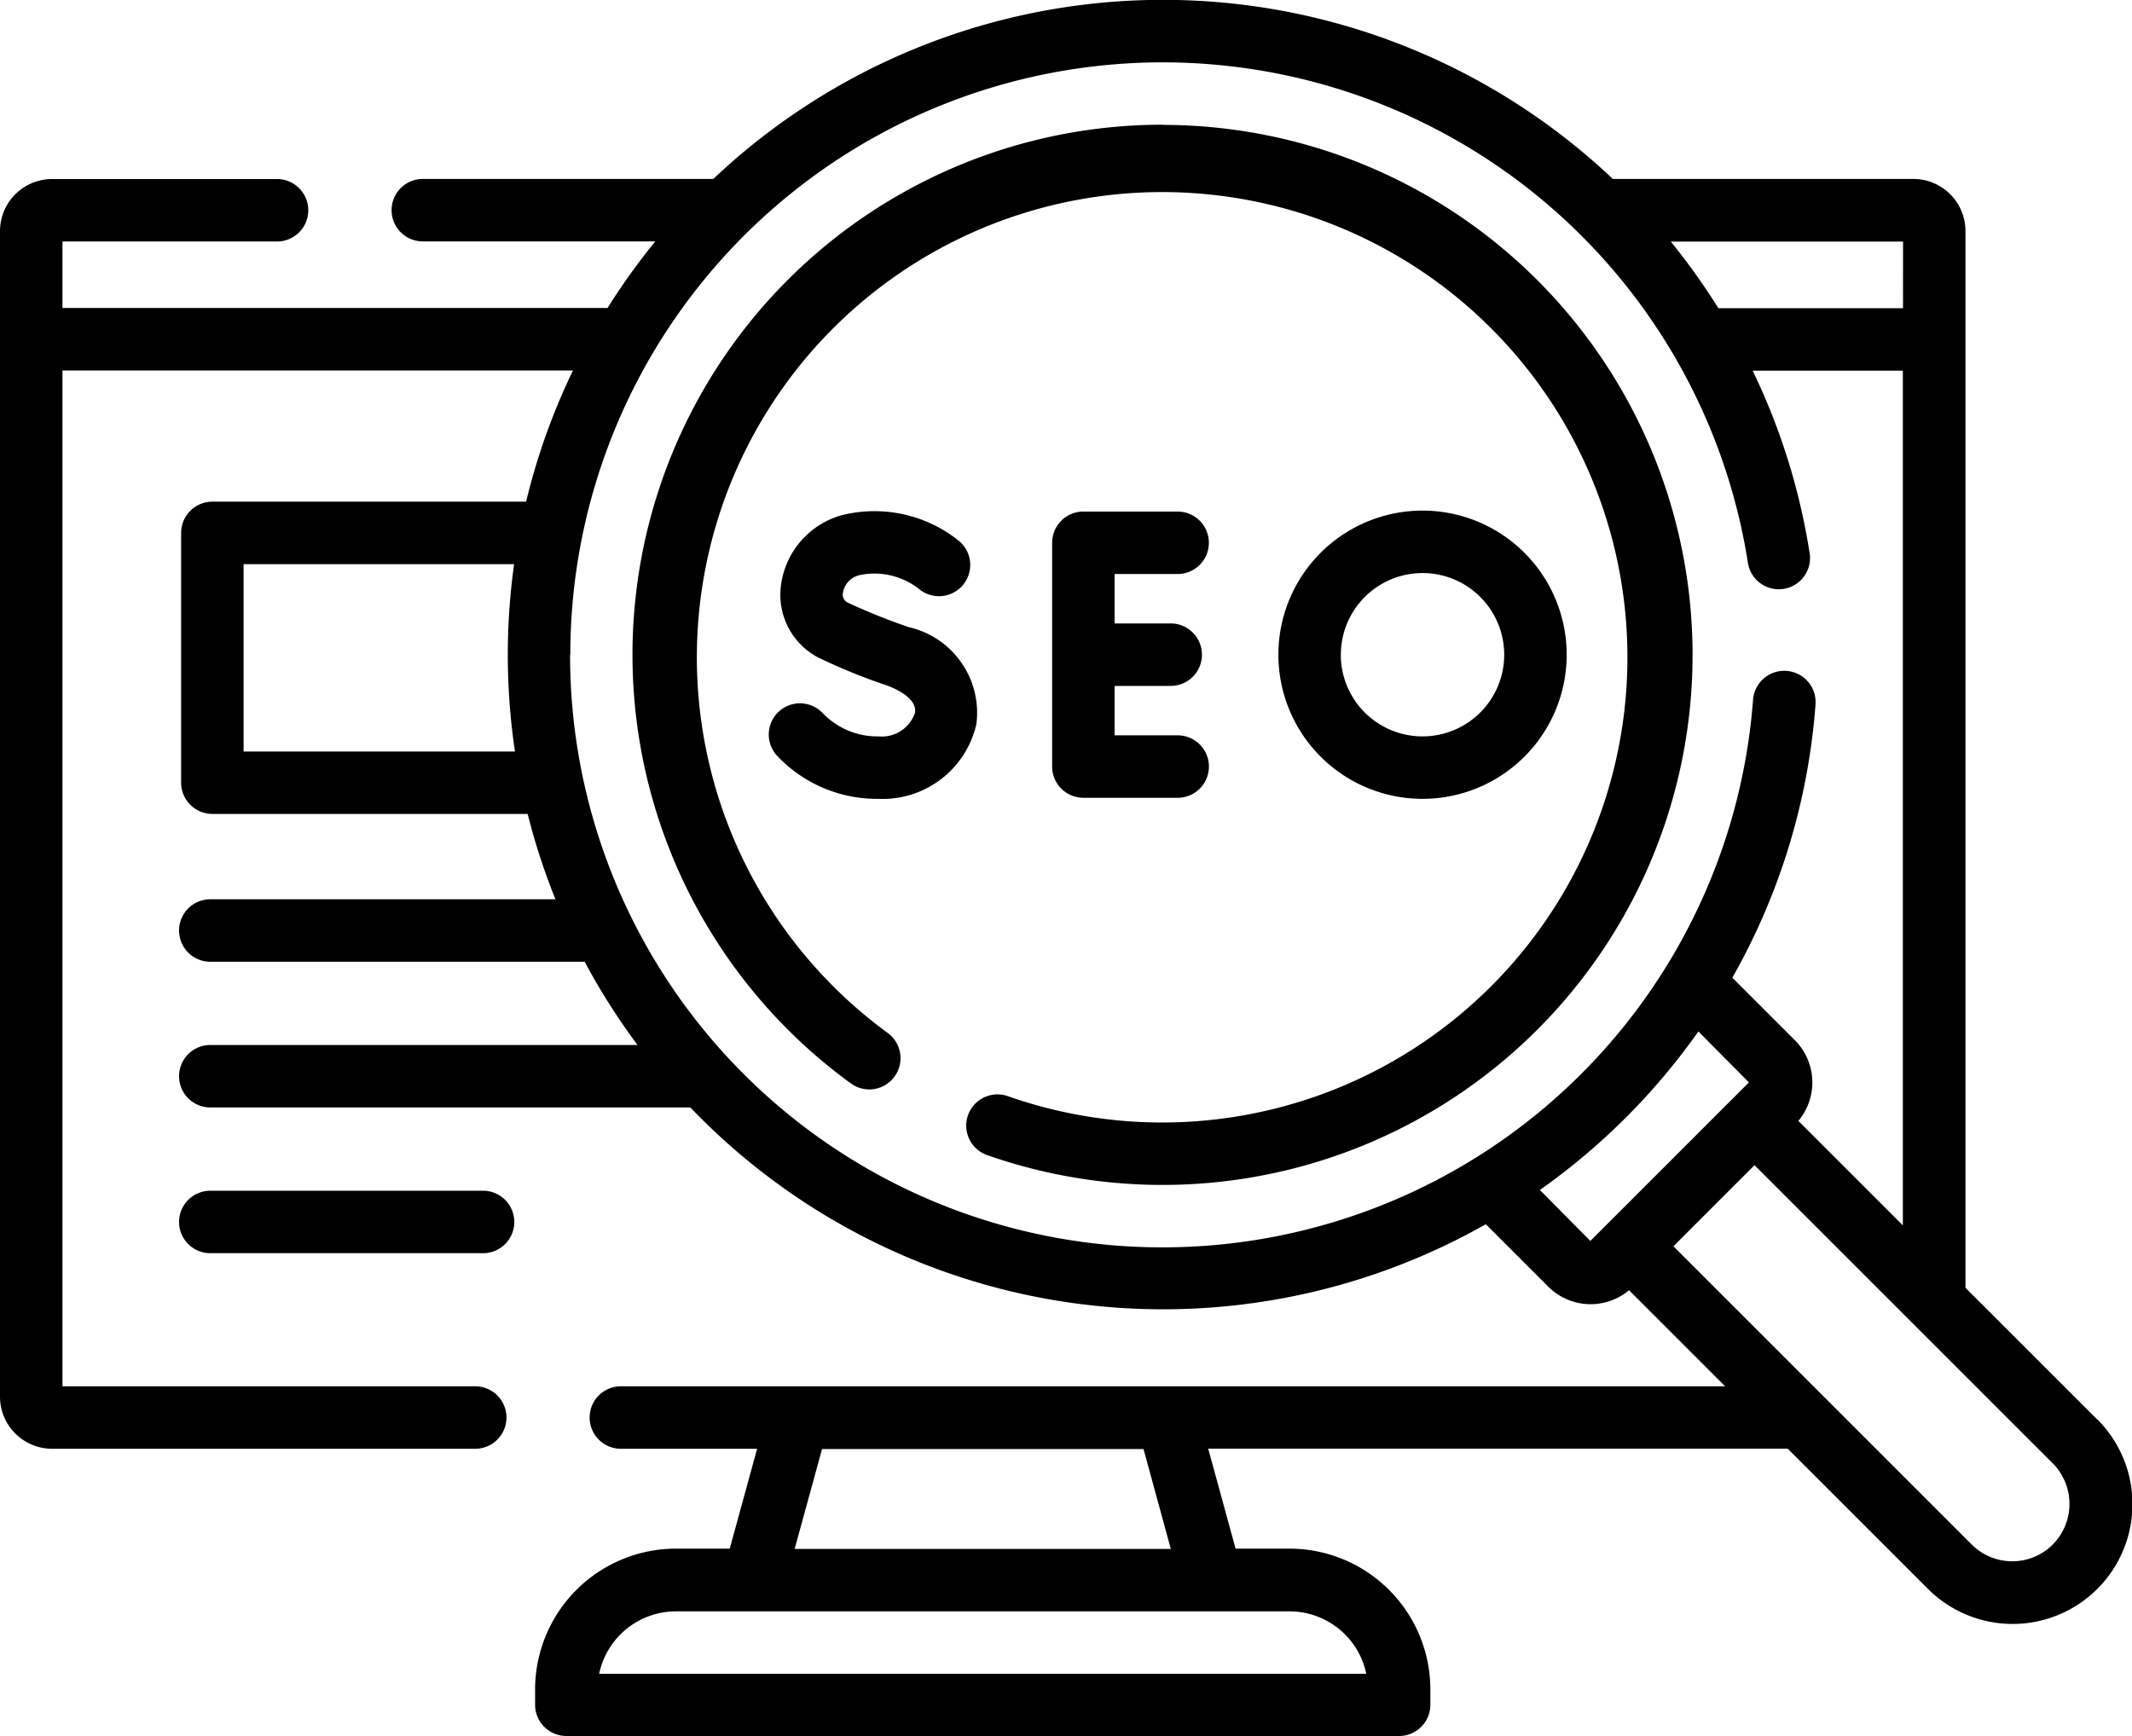
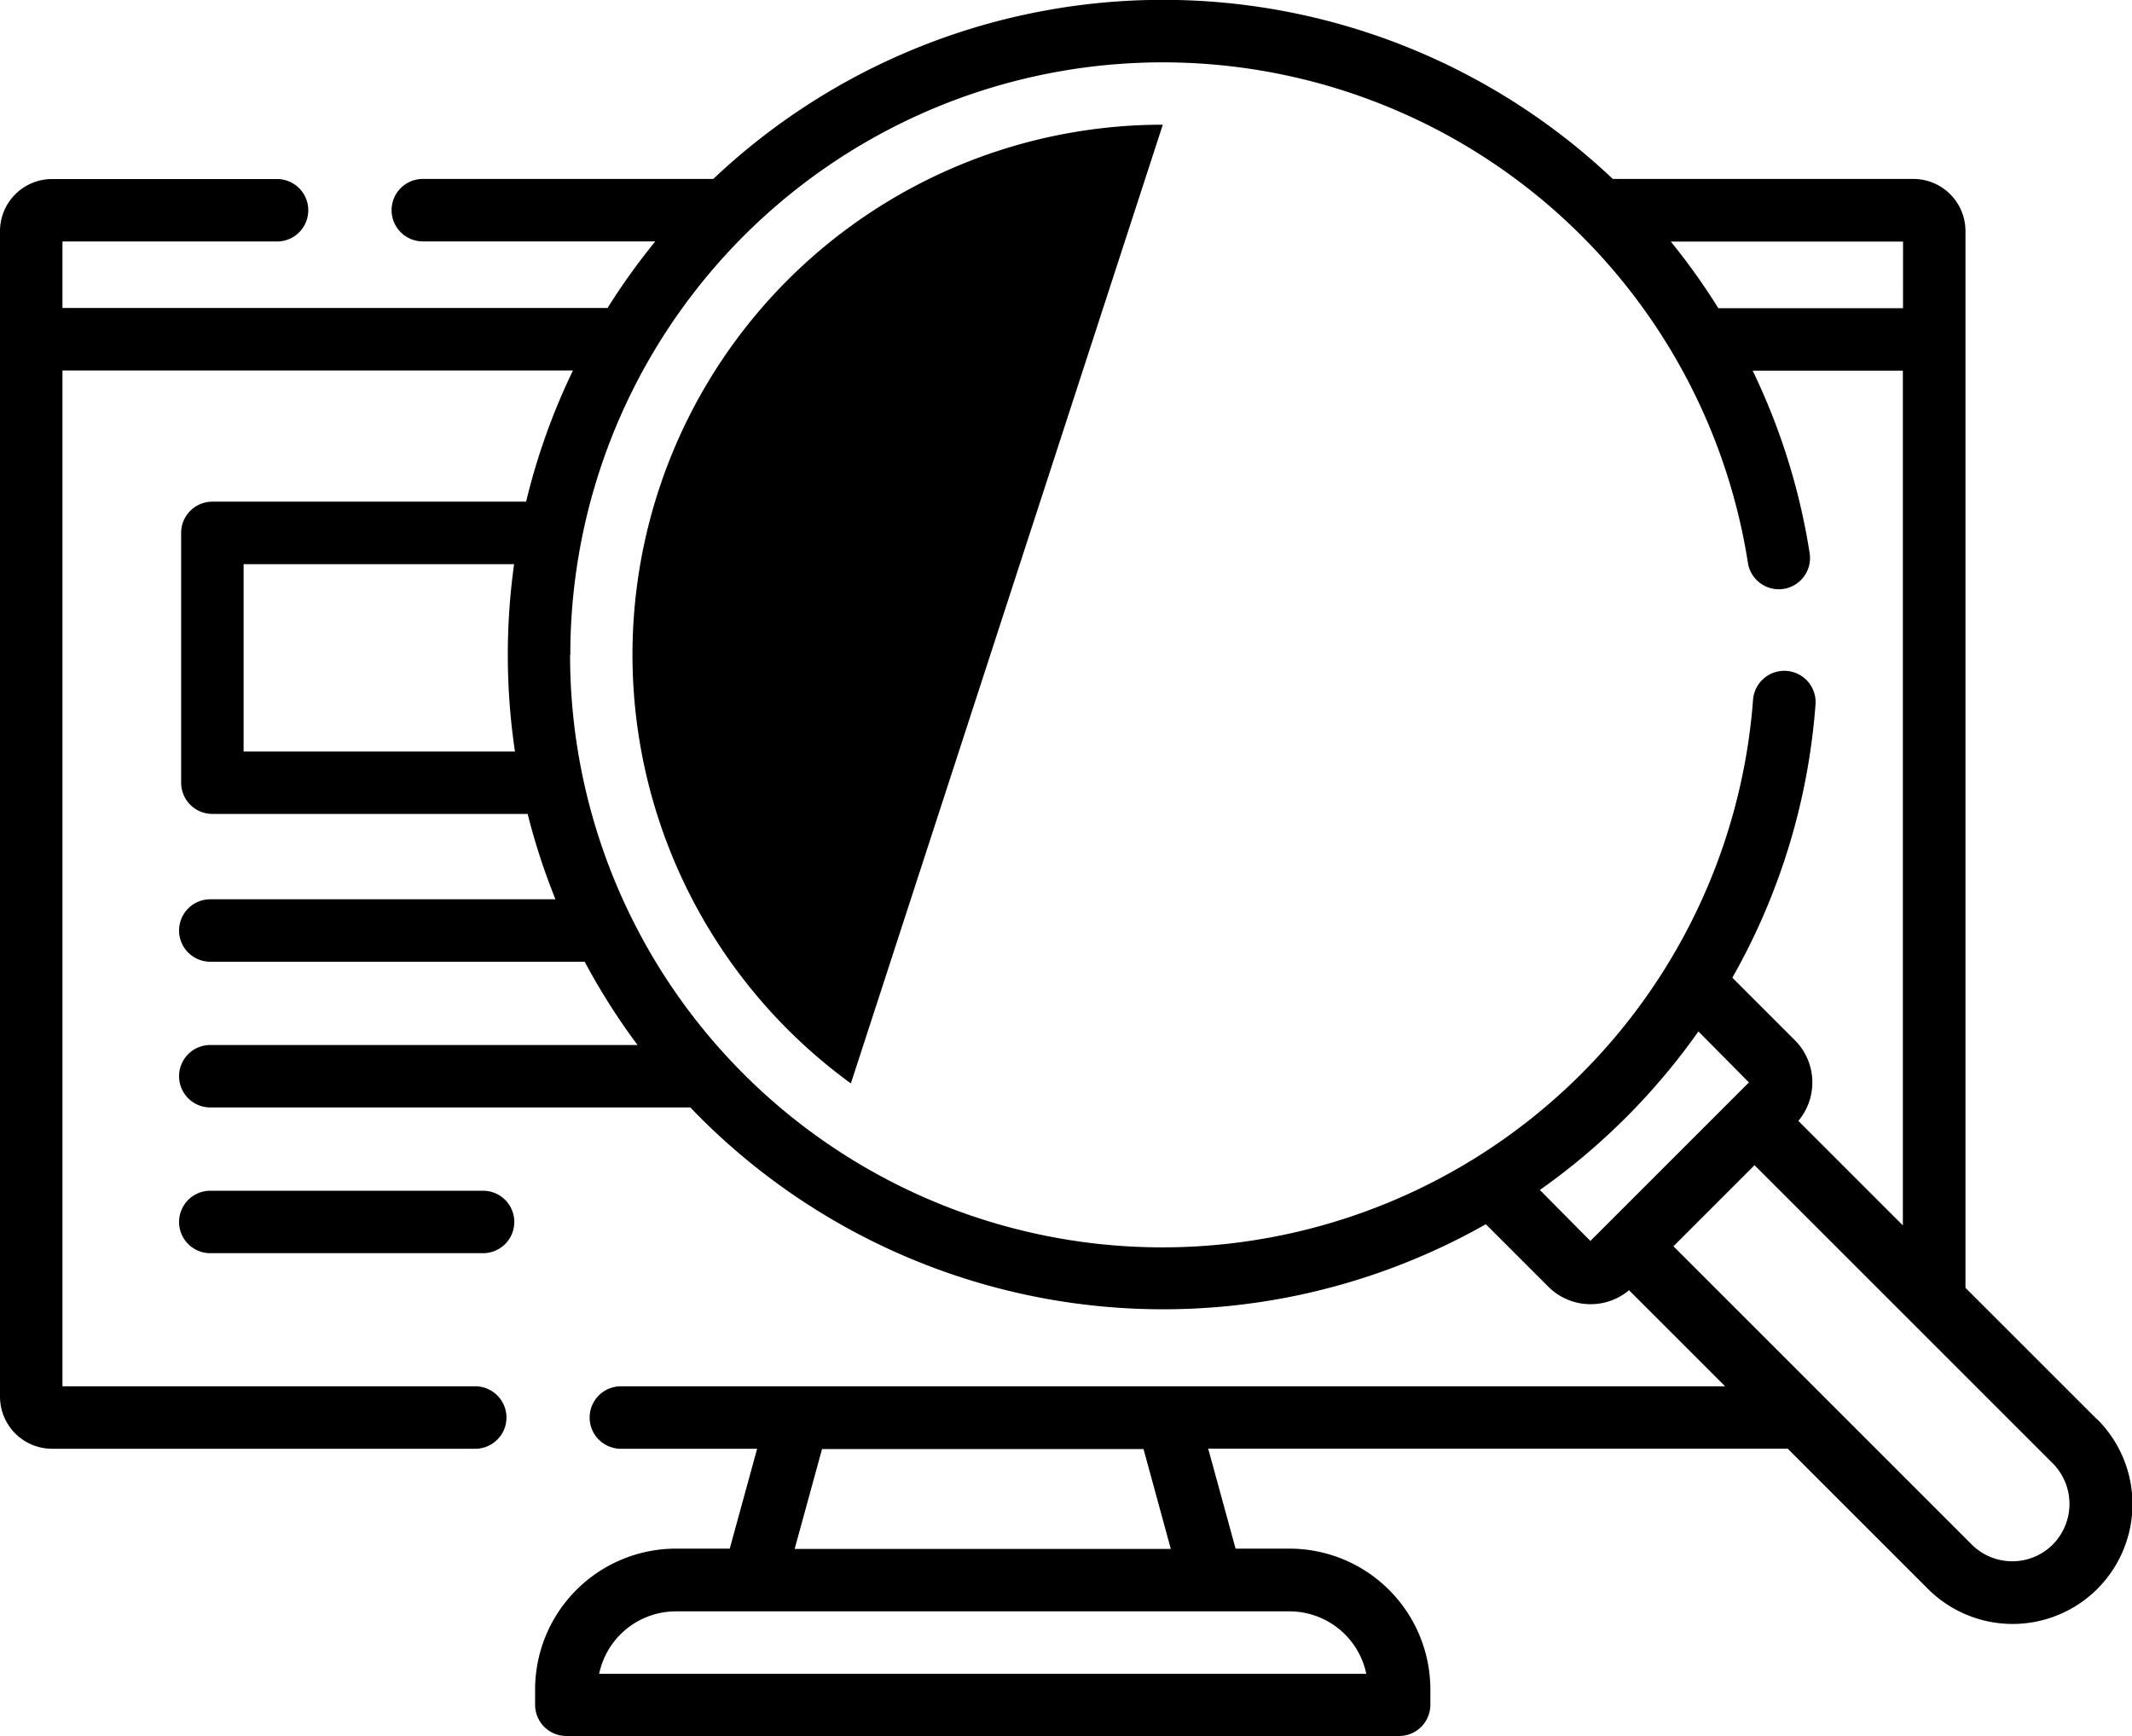
<svg xmlns="http://www.w3.org/2000/svg" width="44.373" height="36.141" viewBox="0 0 44.373 36.141">
  <g id="seogb" transform="translate(0 -47.492)">
    <path id="Path_217" data-name="Path 217" d="M43.65,333.494a.65.65,0,1,0,0,1.3h5.677a.65.65,0,1,0,0-1.3Z" transform="translate(-39.273 -261.215)" />
    <path id="Path_218" data-name="Path 218" d="M43.643,77.035,40.907,74.3V52.3a1.085,1.085,0,0,0-1.083-1.083H33.567a13.615,13.615,0,0,0-18.721,0H8.8a.65.65,0,1,0,0,1.3h4.839a13.707,13.707,0,0,0-.994,1.386H1.3V52.519H5.766a.65.65,0,1,0,0-1.3H1.084A1.085,1.085,0,0,0,0,52.3V76.567a1.085,1.085,0,0,0,1.083,1.083H9.891a.65.65,0,0,0,0-1.3H1.3V55.205H11.925a13.52,13.52,0,0,0-.975,2.73H4.42a.65.65,0,0,0-.65.65v5.2a.65.65,0,0,0,.65.65h6.562a13.517,13.517,0,0,0,.579,1.777H4.377a.65.65,0,0,0,0,1.3h7.792a13.664,13.664,0,0,0,1.1,1.733H4.377a.65.65,0,1,0,0,1.3h9.991a13.622,13.622,0,0,0,16.556,2.431l1.3,1.3a1.246,1.246,0,0,0,1.681.074l2,2-22.983,0a.65.65,0,0,0,0,1.3h2.836l-.57,2.079H14.067a2.934,2.934,0,0,0-2.93,2.93v.32a.65.65,0,0,0,.65.65l17.333,0h0a.65.65,0,0,0,.65-.65v-.32a2.934,2.934,0,0,0-2.93-2.93H25.716l-.57-2.081H37.207l2.909,2.909a2.494,2.494,0,1,0,3.527-3.527Zm-15.207,5.3-15.966,0a1.633,1.633,0,0,1,1.6-1.3l12.773,0A1.633,1.633,0,0,1,28.436,82.333Zm-4.068-2.6-7.829,0,.57-2.079H23.8ZM39.607,53.908H35.764a13.677,13.677,0,0,0-.99-1.387h4.834ZM5.07,63.136v-3.9H10.7a13.656,13.656,0,0,0,.018,3.9Zm6.8-2.016a12.329,12.329,0,0,1,24.509-1.912.65.65,0,1,0,1.285-.2,13.544,13.544,0,0,0-1.186-3.8h3.126V73l-2.175-2.175a1.245,1.245,0,0,0-.074-1.681l-1.3-1.3a13.558,13.558,0,0,0,1.731-5.686.65.65,0,0,0-1.3-.1,12.328,12.328,0,0,1-24.621-.94ZM32.049,72.263a13.706,13.706,0,0,0,3.3-3.3L36.4,70.024l-3.3,3.3Zm10.676,7.38a1.194,1.194,0,0,1-1.688,0l-6.208-6.208,1.688-1.688,6.208,6.208A1.2,1.2,0,0,1,42.724,79.643Z" transform="translate(0 0)" />
-     <path id="Path_219" data-name="Path 219" d="M162.981,77.443A11.033,11.033,0,0,0,156.489,97.4a.65.65,0,0,0,.766-1.051,9.684,9.684,0,1,1,2.5,1.316.65.65,0,1,0-.43,1.227,11.033,11.033,0,1,0,3.652-21.445Z" transform="translate(-138.78 -27.355)" />
-     <path id="Path_220" data-name="Path 220" d="M193.052,171.437a.65.65,0,1,0,0-1.3H191.09a.65.65,0,0,0-.65.65v4.658a.65.65,0,0,0,.65.65h1.963a.65.65,0,1,0,0-1.3H191.74v-1.029h1.168a.65.65,0,1,0,0-1.3H191.74v-1.029Zm-6.229,3.38a1.574,1.574,0,0,1-1.157-.483.65.65,0,0,0-.963.873,2.853,2.853,0,0,0,2.12.91,2,2,0,0,0,2.04-1.555,1.829,1.829,0,0,0-1.406-2.019,12.612,12.612,0,0,1-1.282-.516.184.184,0,0,1-.088-.2.448.448,0,0,1,.345-.367,1.5,1.5,0,0,1,1.236.288.65.65,0,0,0,.833-1,2.806,2.806,0,0,0-2.444-.534,1.75,1.75,0,0,0-1.263,1.478,1.474,1.474,0,0,0,.76,1.474,12.059,12.059,0,0,0,1.454.593c.149.055.632.259.577.571A.731.731,0,0,1,186.824,174.817Zm14.326-1.7a3,3,0,1,0-3,3A3,3,0,0,0,201.149,173.117Zm-4.7,0a1.7,1.7,0,1,1,1.7,1.7A1.7,1.7,0,0,1,196.448,173.117Z" transform="translate(-168.542 -111.996)" />
+     <path id="Path_219" data-name="Path 219" d="M162.981,77.443A11.033,11.033,0,0,0,156.489,97.4Z" transform="translate(-138.78 -27.355)" />
  </g>
</svg>